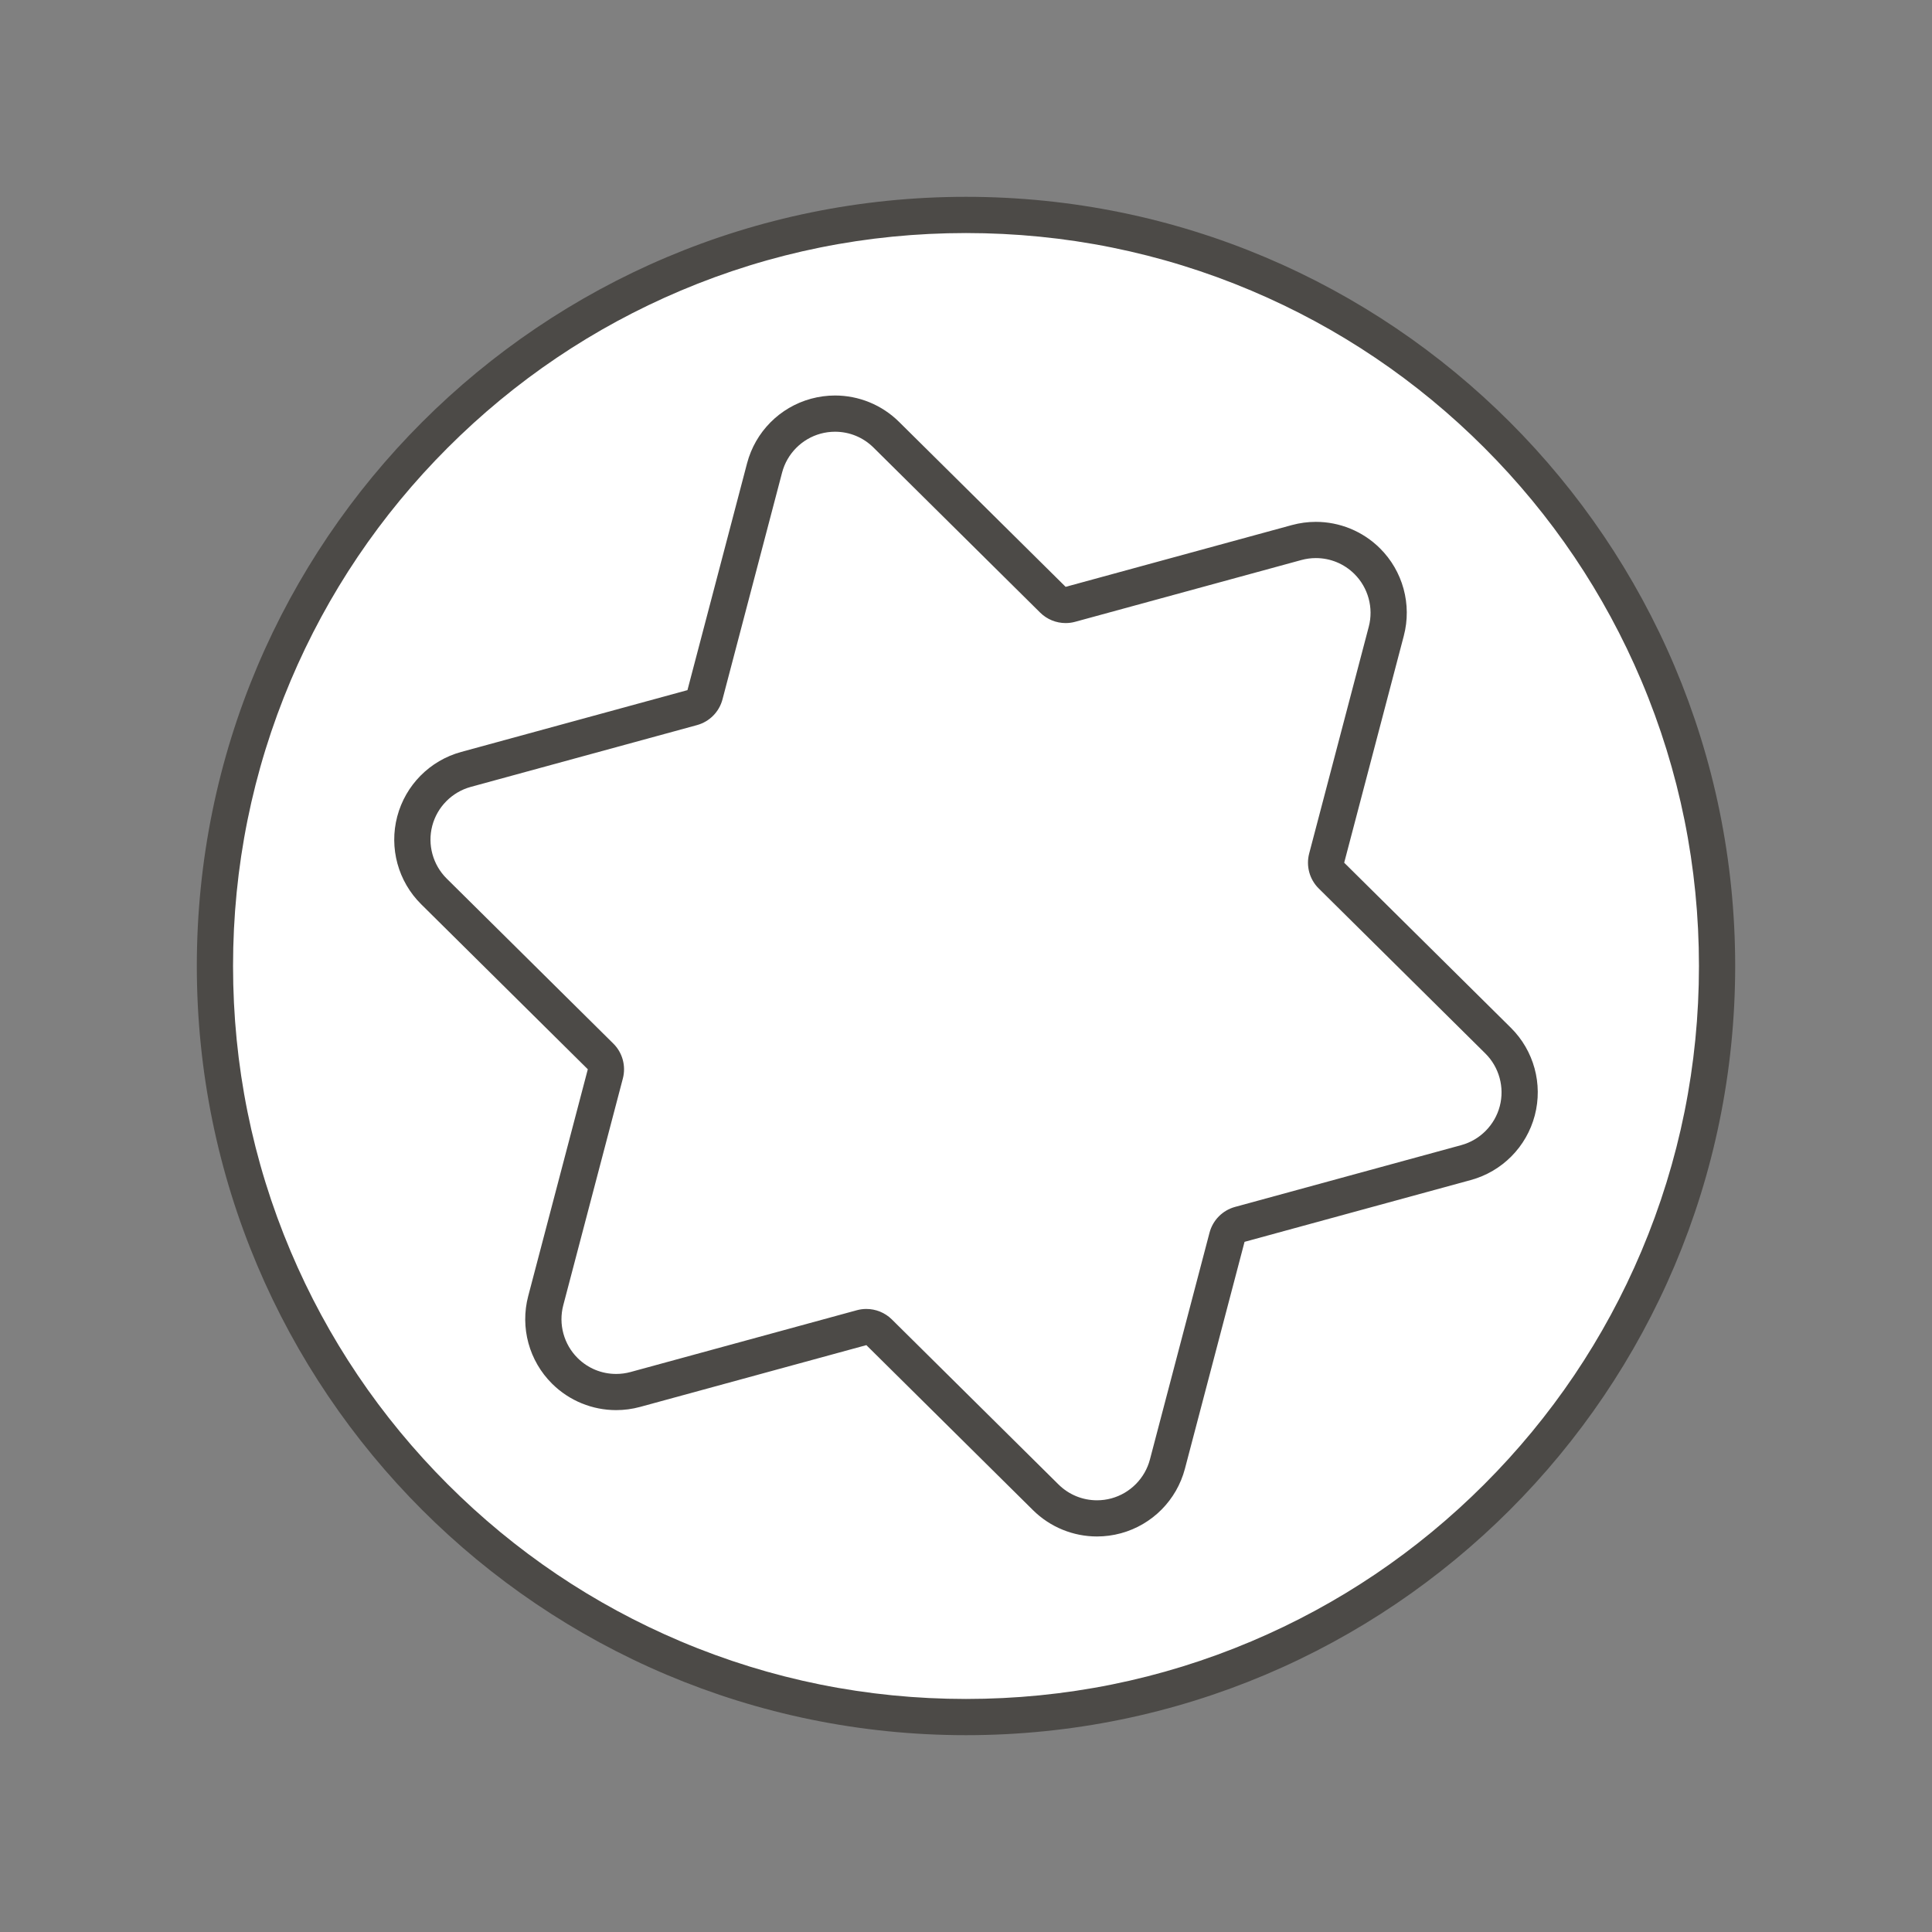
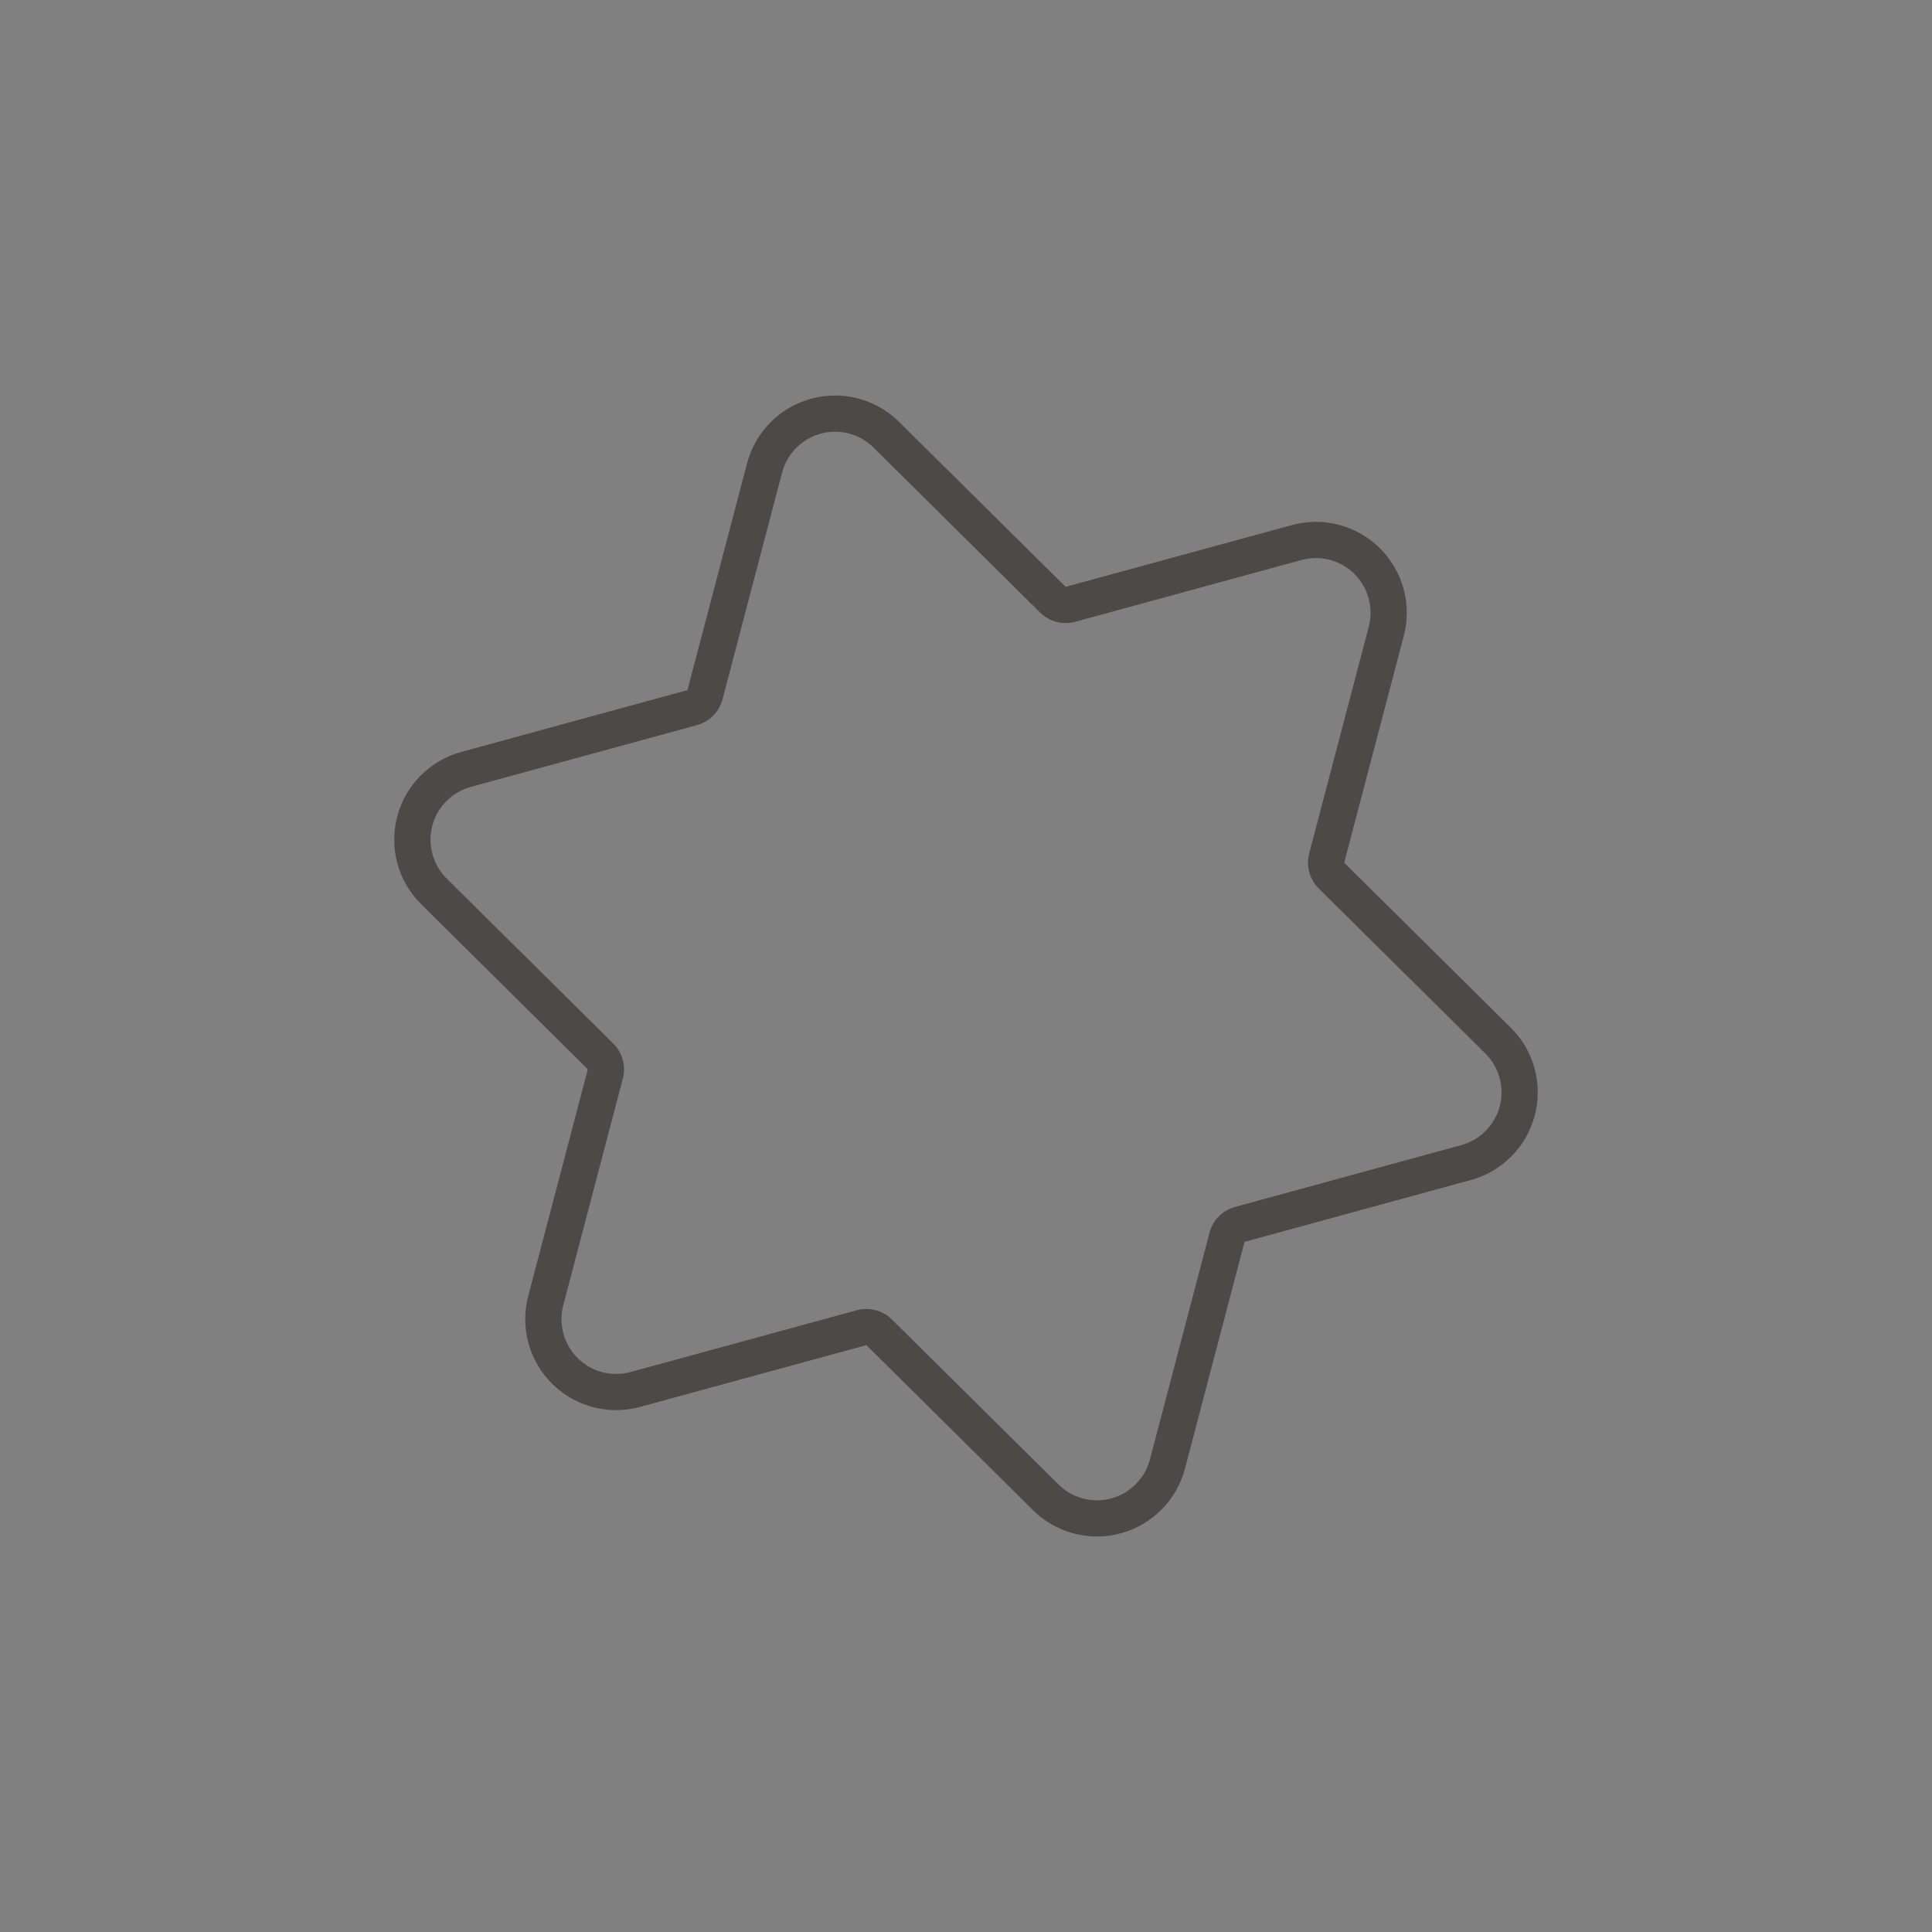
<svg xmlns="http://www.w3.org/2000/svg" id="Layer_1" data-name="Layer 1" viewBox="0 0 800 800">
  <rect x="0" y="0" width="800" height="800" fill="#808080" stroke="none" />
  <defs>
    <style>
      .cls-1 {
        fill: #fff;
      }

      .cls-1, .cls-2 {
        stroke-width: 0px;
      }

      .cls-2 {
        fill: #4c4a47;
      }
    </style>
  </defs>
  <g>
-     <path class="cls-1" d="m400,711c-83.07,0-161.17-32.35-219.91-91.09s-91.09-136.84-91.09-219.91,32.35-161.17,91.09-219.91,136.84-91.09,219.91-91.09,161.17,32.35,219.91,91.09,91.09,136.84,91.09,219.91-32.35,161.17-91.09,219.91-136.84,91.09-219.91,91.09Z" />
-     <path class="cls-2" d="m400,96.5c40.98,0,80.72,8.02,118.13,23.84,36.14,15.29,68.6,37.17,96.48,65.05,27.88,27.88,49.76,60.34,65.05,96.48,15.82,37.41,23.84,77.15,23.84,118.13s-8.02,80.72-23.84,118.13c-15.29,36.14-37.17,68.6-65.05,96.48-27.88,27.88-60.34,49.76-96.48,65.05-37.41,15.82-77.15,23.84-118.13,23.84s-80.72-8.02-118.13-23.84c-36.14-15.29-68.6-37.17-96.48-65.05s-49.76-60.34-65.05-96.48c-15.82-37.41-23.84-77.15-23.84-118.13s8.02-80.72,23.84-118.13c15.29-36.14,37.17-68.6,65.05-96.48,27.88-27.88,60.34-49.76,96.48-65.05,37.41-15.82,77.15-23.84,118.13-23.84m0-15c-175.9,0-318.5,142.6-318.5,318.5s142.6,318.5,318.5,318.5,318.5-142.6,318.5-318.5S575.9,81.5,400,81.5h0Z" />
-   </g>
+     </g>
  <g>
-     <path class="cls-1" d="m454.24,628.73c-8,0-15.54-3.1-21.22-8.73l-69-68.33c-1.42-1.41-3.33-2.17-5.28-2.17-.66,0-1.32.09-1.98.26l-93.68,25.58c-2.59.71-5.26,1.07-7.94,1.07-8,0-15.54-3.1-21.22-8.73-7.63-7.56-10.67-18.7-7.95-29.09l24.68-93.92c.68-2.59-.07-5.35-1.98-7.24l-69-68.33c-7.63-7.56-10.67-18.7-7.95-29.09,2.73-10.39,10.86-18.6,21.22-21.42l93.68-25.59c2.58-.71,4.6-2.74,5.28-5.33l24.68-93.92c2.73-10.39,10.86-18.6,21.22-21.43,2.59-.71,5.26-1.07,7.94-1.07,8,0,15.54,3.1,21.22,8.73l69,68.33c1.42,1.41,3.33,2.17,5.28,2.17.66,0,1.32-.09,1.98-.26l93.68-25.58c2.59-.71,5.26-1.07,7.94-1.07,8,0,15.54,3.1,21.22,8.73,7.63,7.56,10.67,18.7,7.95,29.09l-24.68,93.92c-.68,2.59.07,5.35,1.98,7.24l69,68.33c7.63,7.56,10.67,18.7,7.95,29.09-2.73,10.39-10.86,18.6-21.22,21.42l-93.68,25.59c-2.58.71-4.6,2.74-5.28,5.33l-24.68,93.92c-2.73,10.39-10.86,18.6-21.22,21.43-2.59.71-5.26,1.07-7.94,1.07Z" />
    <path class="cls-2" d="m345.76,163.77v15c6.01,0,11.67,2.33,15.94,6.56l69,68.33c2.85,2.82,6.65,4.34,10.56,4.34,1.32,0,2.65-.17,3.95-.53l93.68-25.58c1.95-.53,3.95-.8,5.97-.8,6.01,0,11.67,2.33,15.95,6.56,5.73,5.68,8.02,14.05,5.97,21.85l-24.68,93.92c-1.36,5.18.14,10.7,3.95,14.47l69,68.33c5.73,5.68,8.02,14.05,5.97,21.85-2.05,7.8-8.16,13.97-15.94,16.1l-93.68,25.59c-5.17,1.41-9.19,5.47-10.56,10.66l-24.68,93.92c-2.05,7.8-8.16,13.97-15.94,16.1-1.95.53-3.95.8-5.97.8-6.01,0-11.67-2.33-15.95-6.56l-69-68.33c-2.85-2.82-6.66-4.34-10.56-4.34-1.32,0-2.65.17-3.95.53l-93.68,25.58c-1.95.53-3.95.8-5.97.8-6.01,0-11.67-2.33-15.94-6.56-5.73-5.68-8.02-14.05-5.97-21.85l24.68-93.92c1.36-5.18-.14-10.7-3.95-14.47l-69-68.33c-5.73-5.68-8.02-14.05-5.97-21.85,2.05-7.8,8.16-13.97,15.94-16.1l93.68-25.59c5.17-1.41,9.19-5.47,10.56-10.66l24.68-93.92c2.05-7.8,8.16-13.97,15.94-16.1,1.95-.53,3.95-.8,5.97-.8v-15m0,0c-3.31,0-6.64.44-9.92,1.33-12.98,3.54-23.08,13.74-26.5,26.75l-24.68,93.92-93.68,25.59c-12.98,3.54-23.08,13.74-26.5,26.75-3.42,13.01.36,26.86,9.92,36.32l69,68.33-24.68,93.92c-3.42,13.01.36,26.86,9.92,36.32,7.15,7.08,16.71,10.9,26.5,10.9,3.31,0,6.64-.44,9.92-1.33l93.68-25.58,69,68.33c7.15,7.08,16.71,10.9,26.5,10.9,3.31,0,6.64-.44,9.92-1.33,12.98-3.54,23.08-13.74,26.5-26.75l24.68-93.92,93.68-25.59c12.98-3.54,23.08-13.74,26.5-26.75,3.42-13.01-.36-26.86-9.92-36.32l-69-68.33,24.68-93.92c3.42-13.01-.36-26.86-9.92-36.32-7.15-7.08-16.71-10.9-26.5-10.9-3.31,0-6.64.44-9.92,1.33l-93.68,25.58-69-68.33c-7.15-7.08-16.71-10.9-26.5-10.9h0Z" />
  </g>
</svg>